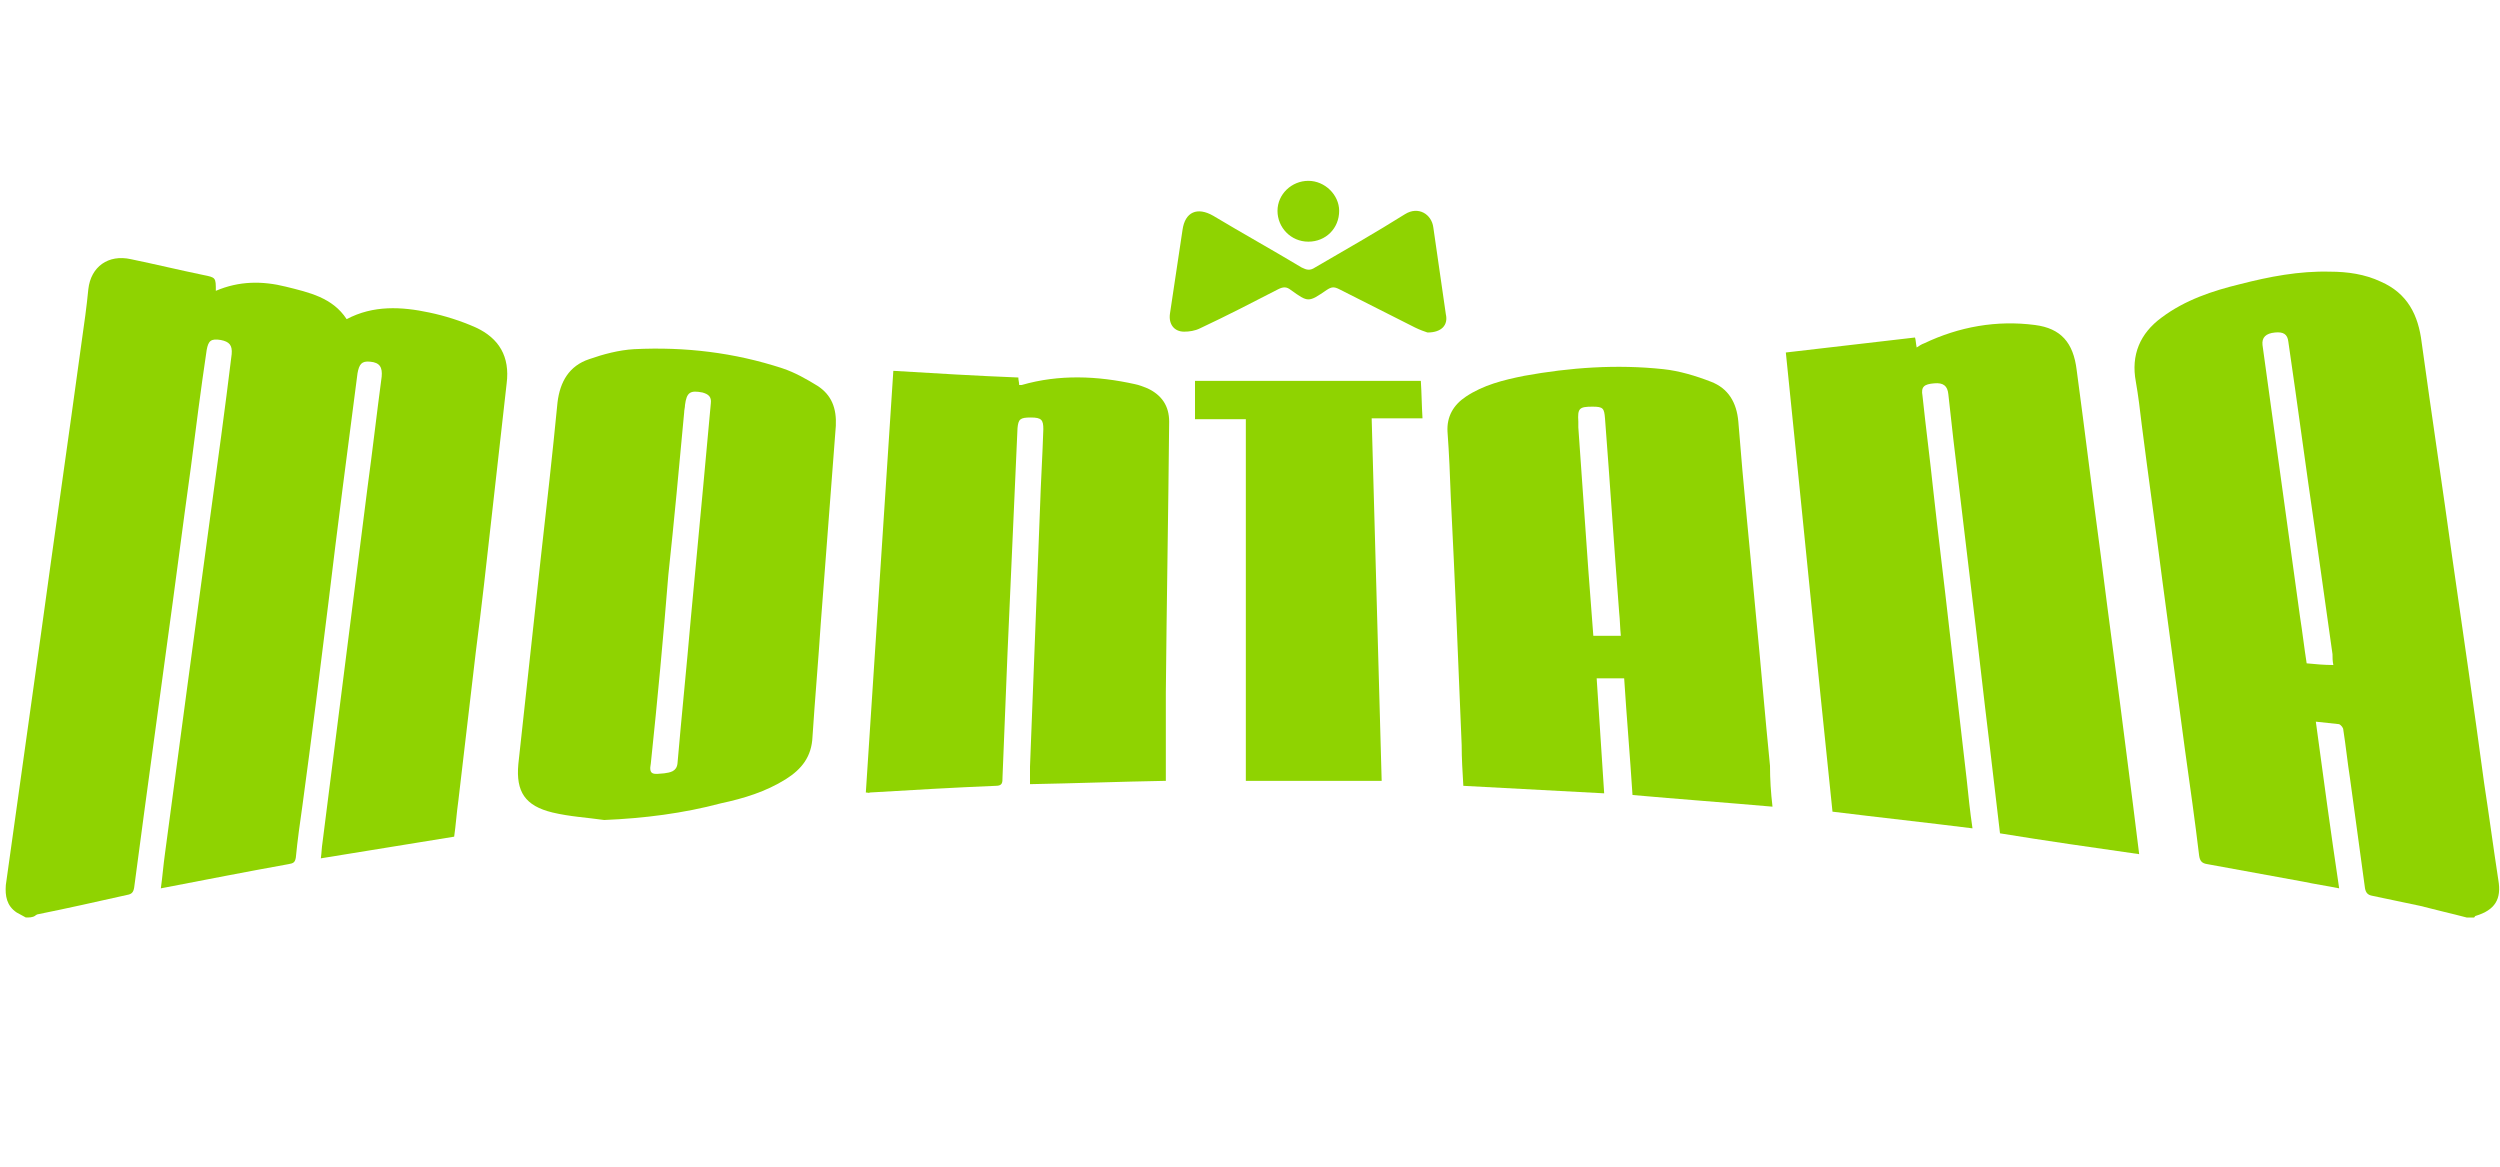
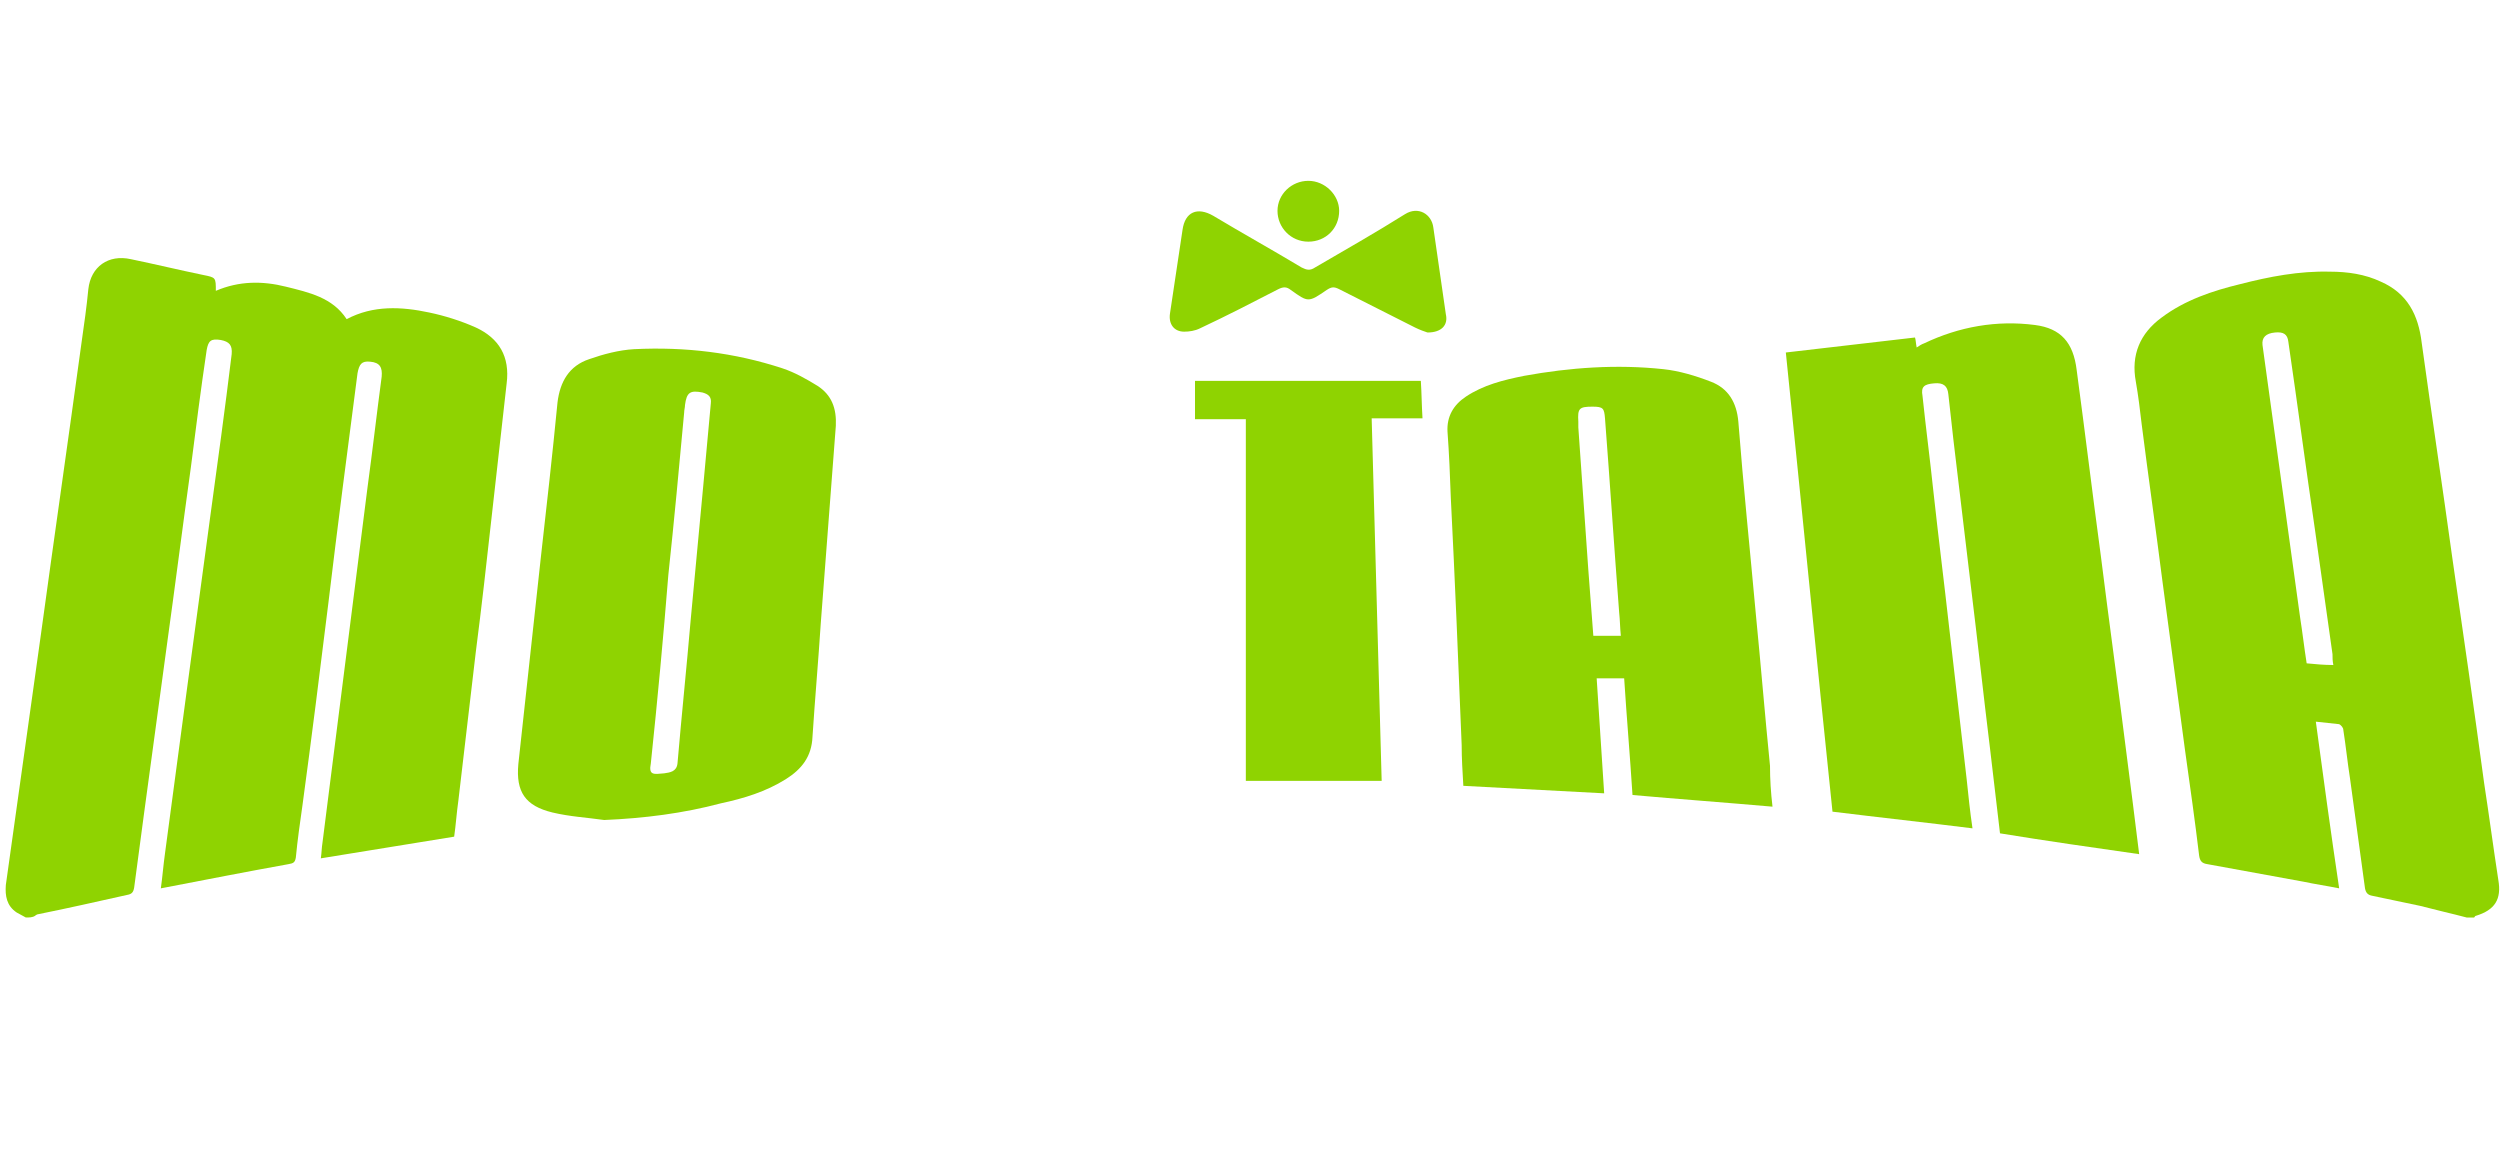
<svg xmlns="http://www.w3.org/2000/svg" version="1.0" x="0px" y="0px" viewBox="0 0 300 140" style="enable-background:new 0 0 300 140;" xml:space="preserve">
  <style type="text/css"> .st0{fill:#FFFFFF;} .st1{display:none;fill:#FFFFFF;} .st2{fill:#052433;} .st3{fill:#042332;} .st4{fill:#062534;} .st5{fill:#F5F6F7;} .st6{fill:#0238A6;} .st7{fill:#C9172C;} .st8{fill:#CAA249;} .st9{fill:#0F0F0F;} .st10{fill:#FDFDFD;} .st11{fill:#09845B;} .st12{fill:#41B68C;} .st13{fill:#0A835B;} .st14{fill:#41B48B;} .st15{fill:#42B88E;} .st16{fill:#08825A;} .st17{fill:#41B58C;} .st18{fill:#369272;} .st19{fill:#409174;} .st20{fill:#24674F;} .st21{fill:#F8F9F8;} .st22{fill:#094167;} .st23{fill:#053E65;} .st24{fill:#043D65;} .st25{fill:#167BBF;} .st26{fill:#197CC0;} .st27{fill:#446E8B;} .st28{fill:#4E7692;} .st29{fill:#B6C7D3;} .st30{fill:#3A6785;} .st31{fill:#E8F0F7;} .st32{fill:#E8EFF4;} .st33{fill:#FCFCFC;} .st34{fill:#E1E1E1;} .st35{fill:#D0D0D0;} .st36{fill:#CFC3A6;} .st37{fill:#D7A523;} .st38{fill:#F9C232;} .st39{fill:#F7C132;} .st40{fill:#FDC72C;} .st41{fill:#E5B62A;} .st42{fill:#E6C25B;} .st43{fill:#DBDBDB;} .st44{fill:#F8F7F5;} .st45{fill:#025FCC;} .st46{fill:#2C4982;} .st47{fill:#1E3F7D;} .st48{fill:#0F3778;} .st49{fill:#003277;} .st50{fill:#193C7B;} .st51{fill:#EBEBED;} .st52{fill:#D5DAE4;} .st53{fill:#E4E7EE;} .st54{fill:#345389;} .st55{fill:#97A3BE;} .st56{fill:#E3E3E3;} .st57{fill:#F0F0F0;} .st58{fill:#363636;} .st59{fill:#3A3A3A;} .st60{fill:#484849;} .st61{fill:#666769;} .st62{fill:#DEE2EA;} .st63{fill:#5C5D5E;} .st64{fill:#EDEDEF;} .st65{fill:#E9E9E9;} .st66{fill:#E6E6E6;} .st67{fill:#6F7072;} .st68{fill:#232323;} .st69{fill:#252525;} .st70{fill:#FE9A05;} .st71{fill:#FE9B07;} .st72{fill:#262626;} .st73{fill:#FE9B06;} .st74{fill:#0AED8F;} .st75{fill:#010101;} .st76{fill:#F5F5EC;} .st77{fill:#EB0239;} .st78{fill:#EB0138;} .st79{fill:#F9181A;} .st80{fill:#0E0E0E;} .st81{fill:#535353;} .st82{fill:#BFBFC4;} .st83{fill:#974299;} .st84{fill:#060606;} .st85{fill:#A6C713;} .st86{fill:#020202;} .st87{fill:#050505;} .st88{fill:#040404;} .st89{fill:#EAEAEA;} .st90{fill:#E86420;} .st91{fill:#E8641F;} .st92{fill:#E86520;} .st93{fill:#12395D;} .st94{fill:#E86521;} .st95{fill:#212220;} .st96{fill:#20211F;} .st97{fill:#FE3A02;} .st98{fill:#050F30;} .st99{fill:#0A1334;} .st100{fill:#FECD05;} .st101{fill:#00001B;} .st102{fill:#047968;} .st103{fill:#EC1D25;} .st104{fill:#EC1C25;} .st105{fill:#EC1D26;} .st106{fill:#E9C1C0;} .st107{fill:#F0CECA;} .st108{fill:#E5BFBD;} .st109{fill:#084821;} .st110{fill:#04D447;} .st111{fill:#01451A;} .st112{fill:#EBEF02;} .st113{fill:#030303;} .st114{fill:#019DFE;} .st115{fill:#039CFC;} .st116{fill:#080D0B;} .st117{fill:#00B8B8;} .st118{fill:#F1B338;} .st119{fill:#040C0C;} .st120{fill:#8FD301;} .st121{fill:#030302;} .st122{fill:#FDD600;} .st123{fill:#EA8F20;} .st124{fill:#F3D821;} .st125{fill:#0B0704;} .st126{fill:#E36905;} .st127{fill:#E16805;} .st128{fill:#E26905;} .st129{fill:#452205;} .st130{fill:#1E0E02;} .st131{fill:#211002;} .st132{fill:#100801;} .st133{fill:#00FAB0;} .st134{fill:#00FBB0;} .st135{fill:#01FCB1;} .st136{fill:#00F9AF;} .st137{fill:#ED1C24;} .st138{fill:#FFCD34;} .st139{fill:#EF4444;} .st140{fill:#00A854;} .st141{fill:#FAD21D;} .st142{fill:#FF0D36;} .st143{fill:#086DFF;} .st144{fill:#FF8517;} .st145{fill:#FC0027;} .st146{fill:#FEC909;} .st147{fill:#17BEFF;} .st148{fill:#FF8F04;} .st149{fill:#E11D00;} .st150{fill:#70C62A;} .st151{fill:#BF6B03;} .st152{fill:#118FBF;} .st153{fill:#549520;} .st154{fill:#A91600;} .st155{fill:#C18C24;} .st156{fill:#078298;} .st157{fill:#40AC5B;} .st158{fill:#068298;} .st159{fill:#098399;} .st160{fill:#0A8499;} .st161{fill:#11879C;} .st162{fill:#0C859A;} .st163{fill:#FDFEFE;} .st164{fill:#027B34;} .st165{fill:#057C37;} .st166{fill:#077D39;} .st167{fill:#D22A34;} .st168{fill:#067D38;} .st169{fill:#D32D36;} .st170{fill:#087E39;} .st171{fill:#D22C36;} .st172{fill:#5F5F5F;} .st173{fill:#5C5C5C;} .st174{fill:#555555;} .st175{fill:#5A5A5A;} .st176{fill:#575757;} .st177{fill:#6B6B6B;} .st178{fill:#666666;} .st179{fill:#DB565E;} .st180{fill:#DE656C;} .st181{fill:#F8DFE0;} .st182{fill:#FEC82F;} .st183{fill:#2F2C2B;} .st184{fill:#FDFDFB;} .st185{fill:#CFAF64;} .st186{fill:#CEAD5F;} .st187{fill:#CEAE61;} .st188{fill:#D0B066;} .st189{fill:#CEAE62;} .st190{fill:#CEAD61;} .st191{fill:#CDAD5F;} .st192{fill:#CFAE62;} .st193{fill:#D4B874;} .st194{fill:#D3B570;} .st195{fill:#D2B56F;} .st196{fill:#D2B46E;} .st197{fill:#D3B772;} .st198{fill:#D9C085;} .st199{fill:#D7BD7F;} .st200{fill:#D0B168;} .st201{fill:#E3D1A6;} .st202{fill:#F0E7D2;} .st203{fill:#E7D8B4;} .st204{fill:#EDE3C8;} .st205{fill:#EADDBE;} .st206{fill:#E0CC9C;} .st207{fill:#E9DAB8;} .st208{fill:#F7F2E6;} .st209{fill:#E5D5AE;} .st210{fill:#FCFAF6;} </style>
  <g id="fondo">
    <rect x="0" y="0" class="st0" width="300" height="140" />
    <g>
      <path class="st120" d="M3.1,110.1c-0.4-0.2-0.7-0.4-1.1-0.6c-1.2-0.8-1.4-2-1.3-3.3c1.4-10,2.8-20,4.2-30 c1.6-11.7,3.3-23.5,4.9-35.2c0.3-2.1,0.6-4.2,0.8-6.3c0.3-2.7,2.4-4.2,5.1-3.6c2.9,0.6,5.8,1.3,8.7,1.9c1.5,0.3,1.5,0.3,1.5,1.9 c2.8-1.2,5.6-1.2,8.4-0.5c2.8,0.7,5.6,1.3,7.3,3.9c3.2-1.7,6.6-1.5,9.9-0.8c1.9,0.4,3.8,1,5.6,1.8c2.8,1.3,4.1,3.5,3.7,6.7 C60.2,51.3,59.6,56.6,59,62c-0.6,5.4-1.2,10.8-1.9,16.2c-0.7,6-1.4,11.9-2.1,17.9c-0.2,1.4-0.3,2.9-0.5,4.3 c-5.4,0.9-10.6,1.7-16,2.6c0.1-0.7,0.1-1.3,0.2-1.9c0.9-7.1,1.8-14.2,2.7-21.3c0.9-7.1,1.8-14.2,2.7-21.3 c0.6-4.4,1.1-8.8,1.7-13.3c0.1-1.1-0.2-1.7-1.4-1.8c-1-0.1-1.3,0.3-1.5,1.4c-1.2,9.2-2.4,18.4-3.5,27.6c-1,8.1-2,16.1-3.1,24.2 c-0.3,2.1-0.6,4.2-0.8,6.3c-0.1,0.6-0.3,0.7-0.9,0.8c-5,0.9-10.1,1.9-15.3,2.9c0.2-1.4,0.3-2.8,0.5-4.2c0.9-6.7,1.8-13.5,2.7-20.2 c0.9-6.7,1.8-13.3,2.7-20c0.9-6.6,1.8-13.1,2.6-19.7c0.1-1.1-0.3-1.5-1.3-1.7c-1.2-0.2-1.5,0.1-1.7,1.2c-0.7,4.7-1.3,9.4-1.9,14.1 c-1,7.2-1.9,14.3-2.9,21.5c-0.9,6.6-1.8,13.3-2.7,19.9c-0.4,3-0.8,6-1.2,9c-0.1,0.6-0.3,0.8-0.9,0.9c-3.6,0.8-7.1,1.6-10.6,2.3 c-0.1,0-0.3,0.1-0.4,0.2C3.9,110.1,3.5,110.1,3.1,110.1z" />
      <path class="st120" d="M296,110.1c-1.9-0.5-3.7-0.9-5.6-1.4c-1.9-0.4-3.8-0.8-5.7-1.2c-0.6-0.1-0.8-0.4-0.9-0.9 c-0.6-4.4-1.2-8.8-1.8-13.2c-0.3-1.9-0.5-3.9-0.8-5.8c0-0.3-0.3-0.6-0.5-0.7c-0.9-0.1-1.8-0.2-2.8-0.3c0.9,6.7,1.8,13.3,2.8,20 c-1.5-0.3-2.9-0.5-4.3-0.8c-3.8-0.7-7.7-1.4-11.5-2.1c-0.7-0.1-0.9-0.4-1-1c-0.5-4.2-1.1-8.4-1.7-12.7c-0.9-6.7-1.8-13.5-2.7-20.2 c-0.8-6.3-1.7-12.6-2.5-18.9c-0.2-1.7-0.4-3.4-0.7-5.1c-0.6-3.2,0.5-5.8,3.1-7.7c2.8-2.1,6.1-3.2,9.4-4c3.5-0.9,7.1-1.6,10.8-1.5 c2.1,0,4.2,0.3,6.1,1.2c3.2,1.4,4.5,4,4.9,7.3c1.2,8.7,2.5,17.3,3.7,26c1.3,9,2.6,18,3.8,26.9c0.6,3.9,1.1,7.7,1.7,11.6 c0.4,2.3-0.4,3.6-2.7,4.3c-0.1,0-0.1,0.1-0.2,0.2C296.5,110.1,296.3,110.1,296,110.1z M280,79.8c-0.1-0.5-0.1-0.9-0.1-1.3 c-0.7-5-1.4-9.9-2.1-14.9c-1.1-7.5-2.1-15.1-3.2-22.6c-0.1-0.9-0.6-1.2-1.6-1.1c-1.1,0.1-1.6,0.6-1.5,1.5c0.4,2.9,0.8,5.8,1.2,8.7 c1.1,8,2.2,16,3.3,23.9c0.3,1.9,0.5,3.7,0.8,5.6C277.9,79.7,278.8,79.8,280,79.8z" />
      <path class="st120" d="M214.3,42.3c5.2-0.6,10.3-1.2,15.5-1.8c0.1,0.3,0.1,0.7,0.2,1.2c0.3-0.2,0.6-0.4,0.9-0.5 c4.2-2,8.7-2.8,13.3-2.2c3.1,0.4,4.6,2.1,5,5.4c1,7.4,1.9,14.9,2.9,22.3c1,8,2.1,15.9,3.1,23.9c0.5,3.9,1,7.8,1.5,11.9 c-5.6-0.8-11.2-1.6-16.7-2.5c-0.4-3.4-0.8-6.8-1.2-10.2c-0.8-6.5-1.5-13-2.3-19.5c-0.7-5.9-1.4-11.7-2.1-17.6 c-0.2-1.8-0.4-3.6-0.6-5.4c-0.1-1-0.6-1.4-1.7-1.3c-1.2,0.1-1.6,0.4-1.4,1.5c0.4,3.8,0.9,7.6,1.3,11.4c0.6,5.5,1.3,11,1.9,16.4 c0.7,6.1,1.4,12.1,2.1,18.2c0.2,1.9,0.4,3.9,0.7,5.9c-5.6-0.7-11.1-1.3-16.8-2C218,79.2,216.2,60.8,214.3,42.3z" />
      <path class="st120" d="M72.5,98.4c-2.1-0.3-4.1-0.4-6.2-0.9c-3.3-0.8-4.4-2.5-4.1-5.8c0.9-8.3,1.8-16.5,2.7-24.8 c0.7-6.2,1.4-12.4,2-18.6c0.3-2.5,1.4-4.4,3.8-5.2c1.7-0.6,3.6-1.1,5.4-1.2c6.1-0.3,12,0.4,17.8,2.3c1.5,0.5,2.9,1.3,4.2,2.1 c1.7,1.1,2.3,2.7,2.2,4.8c-0.6,7.9-1.2,15.7-1.8,23.6c-0.3,4.6-0.7,9.1-1,13.7c-0.1,2.4-1.3,3.9-3.2,5.1c-2.4,1.5-5,2.3-7.8,2.9 C82,97.6,77.3,98.2,72.5,98.4z M78.1,91.6c-0.3,1.5,0.4,1.3,1.6,1.2c0.7-0.1,1.5-0.2,1.6-1.2c0.5-5.8,1.1-11.6,1.6-17.4 c0.5-5.3,1-10.6,1.5-16c0.3-3.3,0.6-6.5,0.9-9.8c0.1-0.8-0.3-1.1-1-1.3c-1.5-0.3-1.9,0-2.1,1.5c0,0.3-0.1,0.6-0.1,0.9 c-0.6,6.5-1.2,13-1.9,19.5C79.6,76.5,78.9,84,78.1,91.6z" />
      <path class="st120" d="M212.7,96.8c-5.7-0.5-11.2-0.9-16.8-1.4c-0.3-4.7-0.7-9.3-1-14c-1.1,0-2.1,0-3.3,0 c0.3,4.6,0.6,9.1,0.9,13.8c-5.7-0.3-11.2-0.6-16.9-0.9c-0.1-1.7-0.2-3.3-0.2-4.9c-0.4-9.9-0.8-19.7-1.3-29.6 c-0.1-2.7-0.2-5.3-0.4-8c-0.1-1.8,0.7-3.2,2.2-4.2c2.1-1.4,4.5-2,7-2.5c5.5-1,11.1-1.4,16.7-0.8c1.9,0.2,3.9,0.8,5.7,1.5 c2.1,0.8,3.1,2.5,3.3,4.8c0.6,7.7,1.4,15.4,2.1,23.1c0.6,6.1,1.1,12.2,1.7,18.2C212.4,93.5,212.5,95.1,212.7,96.8z M191.2,76.3 c1.1,0,2.2,0,3.3,0c-0.1-1-0.1-1.9-0.2-2.8c-0.6-7.8-1.1-15.5-1.7-23.3c-0.1-1.2-0.2-1.4-1.5-1.4c-1.6,0-1.8,0.2-1.7,1.8 c0,0.2,0,0.5,0,0.7c0.4,5.7,0.8,11.4,1.2,17.1C190.8,70.9,191,73.6,191.2,76.3z" />
-       <path class="st120" d="M103.9,95.1c1.1-16.9,2.2-33.7,3.3-50.6c5,0.3,9.9,0.6,15,0.8c0,0.3,0.1,0.6,0.1,0.9c0.1,0,0.2,0,0.3,0 c4.5-1.3,9.1-1.1,13.6-0.1c0.5,0.1,1,0.3,1.5,0.5c1.7,0.8,2.6,2.1,2.6,4c-0.1,10.8-0.3,21.7-0.4,32.5c0,3.5,0,7,0,10.6 c-5.5,0.1-10.9,0.3-16.3,0.4c0-0.7,0-1.4,0-2.1c0.4-10.3,0.8-20.7,1.2-31c0.1-3.2,0.3-6.3,0.4-9.5c0-1.1-0.2-1.4-1.5-1.4 c-1.3,0-1.5,0.2-1.6,1.3c-0.4,9-0.8,18-1.2,27c-0.2,5-0.4,9.9-0.6,14.9c0,0.6,0,1-0.8,1c-5,0.2-10,0.5-15.1,0.8 C104.2,95.2,104.2,95.1,103.9,95.1z" />
      <path class="st120" d="M149.5,50.3c-2.2,0-4.2,0-6.1,0c0-1.6,0-3,0-4.6c9.1,0,18.1,0,27.1,0c0.1,1.5,0.1,2.9,0.2,4.5 c-2.1,0-4,0-6.1,0c0.4,14.6,0.8,29.1,1.2,43.5c-5.4,0-10.8,0-16.3,0C149.5,79.2,149.5,64.8,149.5,50.3z" />
      <path class="st120" d="M171.3,39.9c-0.3-0.1-0.9-0.3-1.5-0.6c-3-1.5-6.1-3.1-9.1-4.6c-0.6-0.3-0.9-0.3-1.5,0.1 c-2.2,1.5-2.2,1.5-4.3,0c-0.5-0.4-0.9-0.4-1.5-0.1c-3.1,1.6-6.2,3.2-9.4,4.7c-0.6,0.3-1.3,0.4-1.9,0.4c-1.2,0-1.9-0.9-1.7-2.2 c0.5-3.3,1-6.7,1.5-10c0.3-2.2,1.8-2.8,3.7-1.7c3.5,2.1,7.1,4.1,10.6,6.2c0.6,0.3,1,0.4,1.6,0c3.6-2.1,7.3-4.2,10.8-6.4 c1.6-1,3.2,0,3.4,1.6c0.5,3.5,1,6.9,1.5,10.4C173.8,39,173,39.9,171.3,39.9z" />
      <path class="st120" d="M157,29c-2.1,0-3.7-1.7-3.7-3.7c0-2,1.7-3.6,3.7-3.6c2,0,3.7,1.7,3.7,3.6C160.7,27.4,159.1,29,157,29z" />
    </g>
  </g>
  <g id="logos"> </g>
</svg>